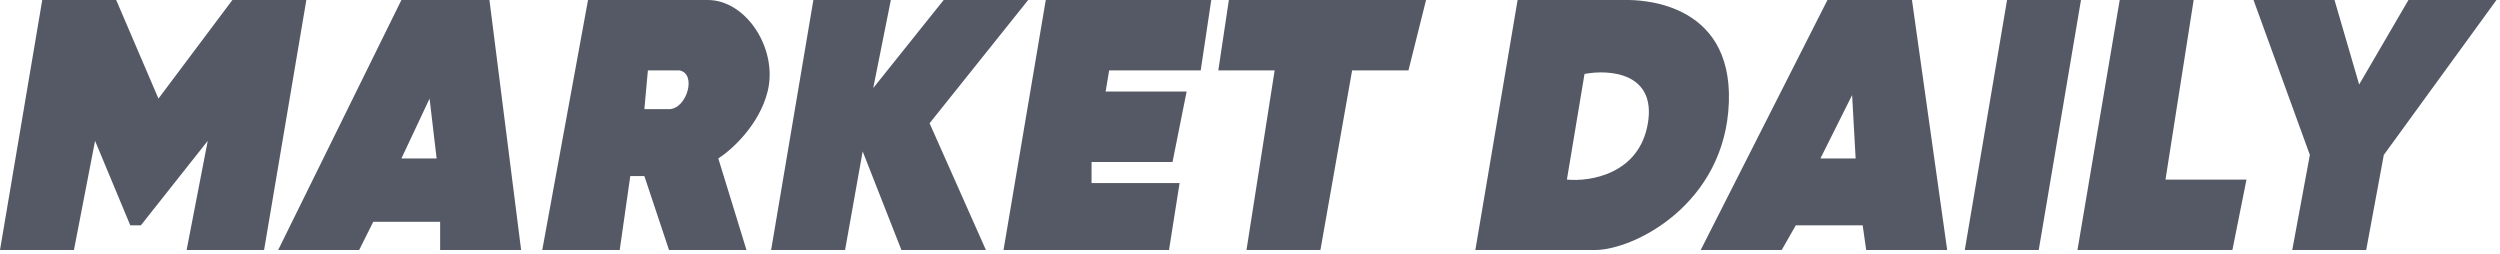
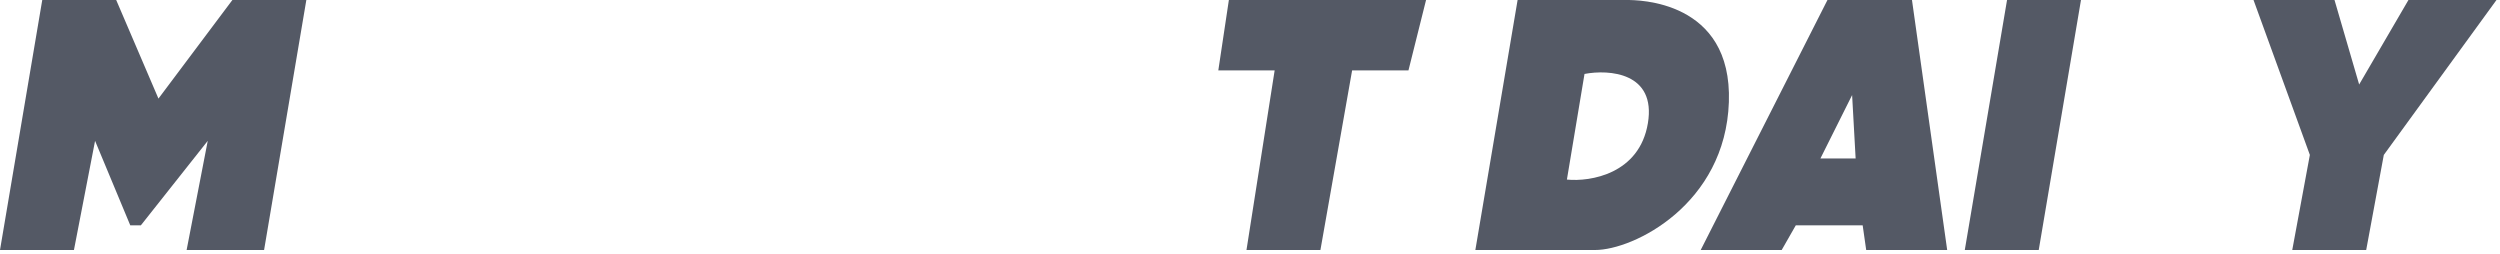
<svg xmlns="http://www.w3.org/2000/svg" width="355" height="36" viewBox="0 0 355 36" fill="none">
  <path d="M6 0L0 35.5H10.5L13.5 20L18.5 32H20L29.5 20L26.5 35.5H37.5L43.5 0H33L22.5 14L16.5 0H6Z" fill="#545965" />
-   <path d="M109.5 35.5L115.5 0H126.5L124 12.5L134 0H146L132 17.5L140 35.5H128L122.5 21.5L120 35.5H109.5Z" fill="#545965" />
-   <path d="M142.5 35.5L148.5 0H172L170.5 10H157.5L157 13H168.5L166.5 23H155V26H167.5L166 35.5H142.5Z" fill="#545965" />
  <path d="M173 10L174.5 0H202.5L200 10H192L187.5 35.5H177L181 10H173Z" fill="#545965" />
  <path d="M289.5 35.5H279L285 0H295.5L289.5 35.5Z" fill="#545965" />
-   <path d="M311.5 0H301L295 35.5H317L319 25.5H307.5L311.5 0Z" fill="#545965" />
  <path d="M328 22L320 0H331.5L335 12L342 0H354.5L338.5 22L336 35.5H325.5L328 22Z" fill="#545965" />
  <path fill-rule="evenodd" clip-rule="evenodd" d="M215.5 0L209.5 35.5H226.5C232 35.5 245 29 245.5 14.5C246 0 232.5 0 231 0H215.5ZM222.5 25.5L225 10.5C228.5 9.833 235.2 10.3 234 17.5C232.8 24.7 225.833 25.833 222.5 25.5Z" fill="#545965" />
  <path fill-rule="evenodd" clip-rule="evenodd" d="M241.5 35.5L259.5 0H271.5L276.5 35.5H265L264.5 32H255L253 35.5H241.5ZM263.5 22.5H258.5L263 13.5L263.5 22.5Z" fill="#545965" />
-   <path fill-rule="evenodd" clip-rule="evenodd" d="M77 35.5L83.5 0H100.5C106 0 110.5 7 109 13C107.8 17.8 103.833 21.333 102 22.5L106 35.5H95L91.5 25H89.5L88 35.5H77ZM91.5 15.5L92 10H96.5C99 10.5 97.5 15.5 95 15.5H91.5Z" fill="#545965" />
-   <path fill-rule="evenodd" clip-rule="evenodd" d="M39.5 35.5H51L53 31.5H62.5V35.5H74L69.5 0H57L39.5 35.5ZM62 22.5H57L61 14L62 22.5Z" fill="#545965" />
</svg>